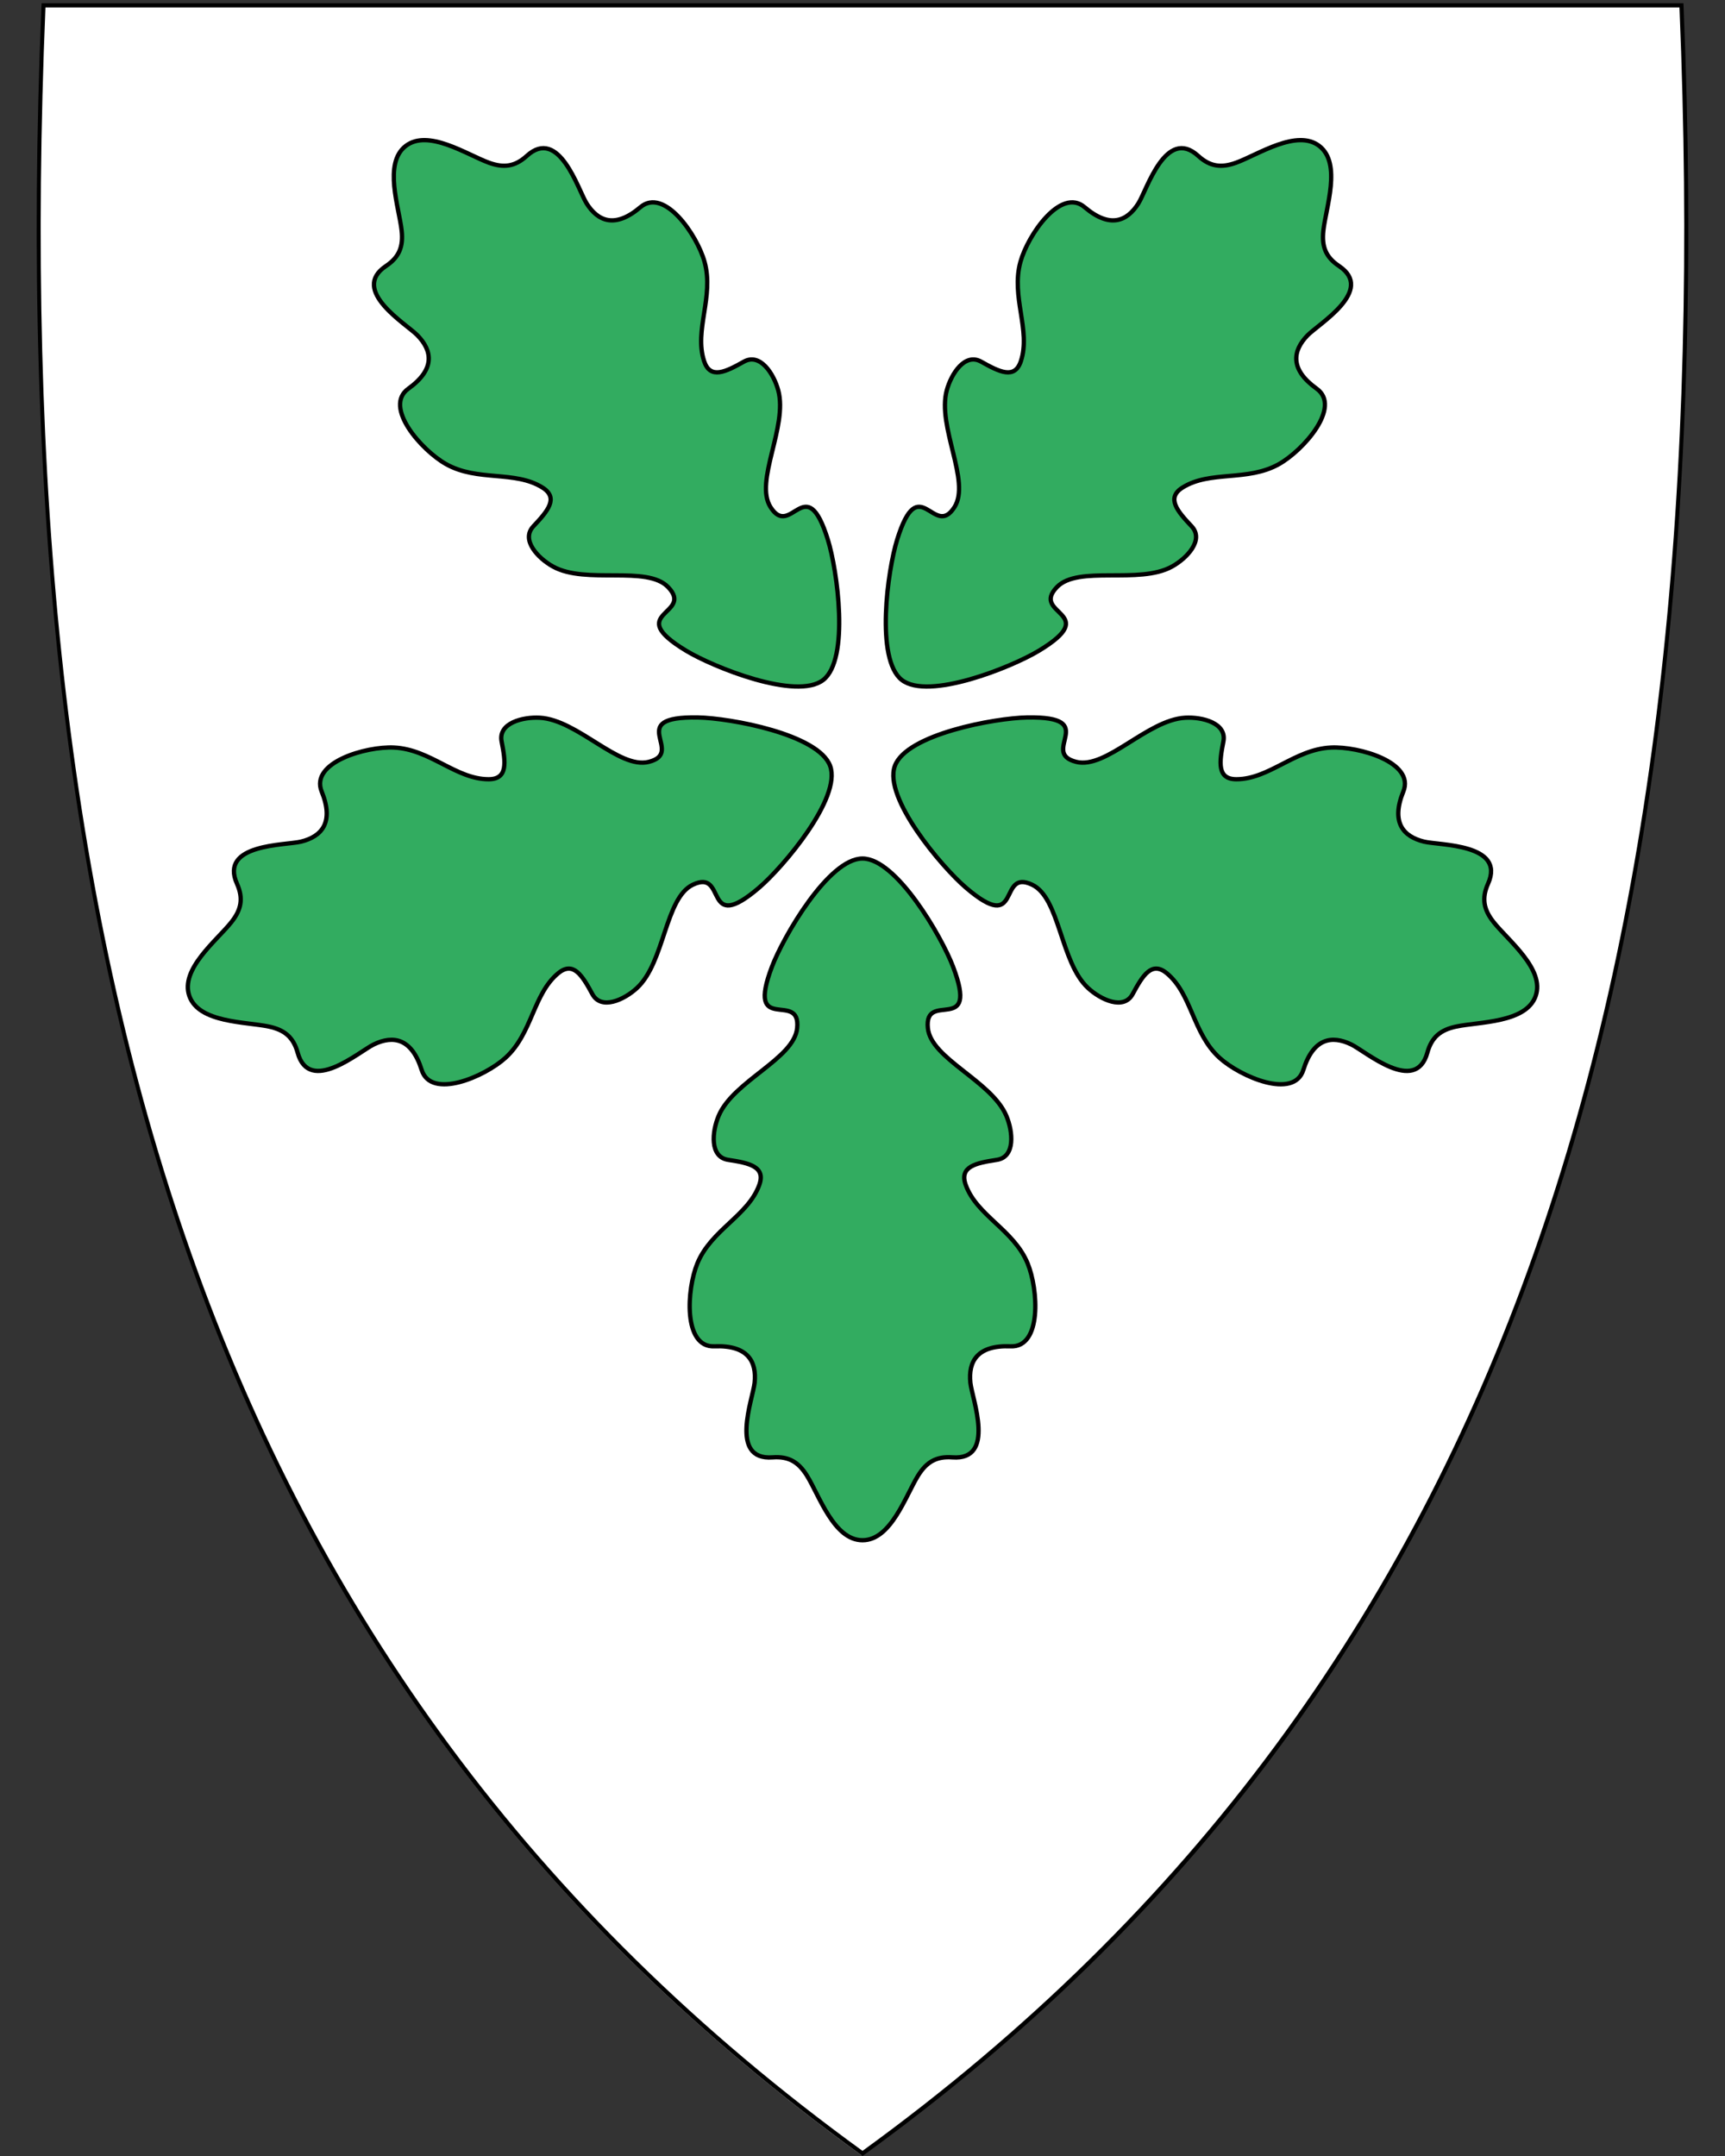
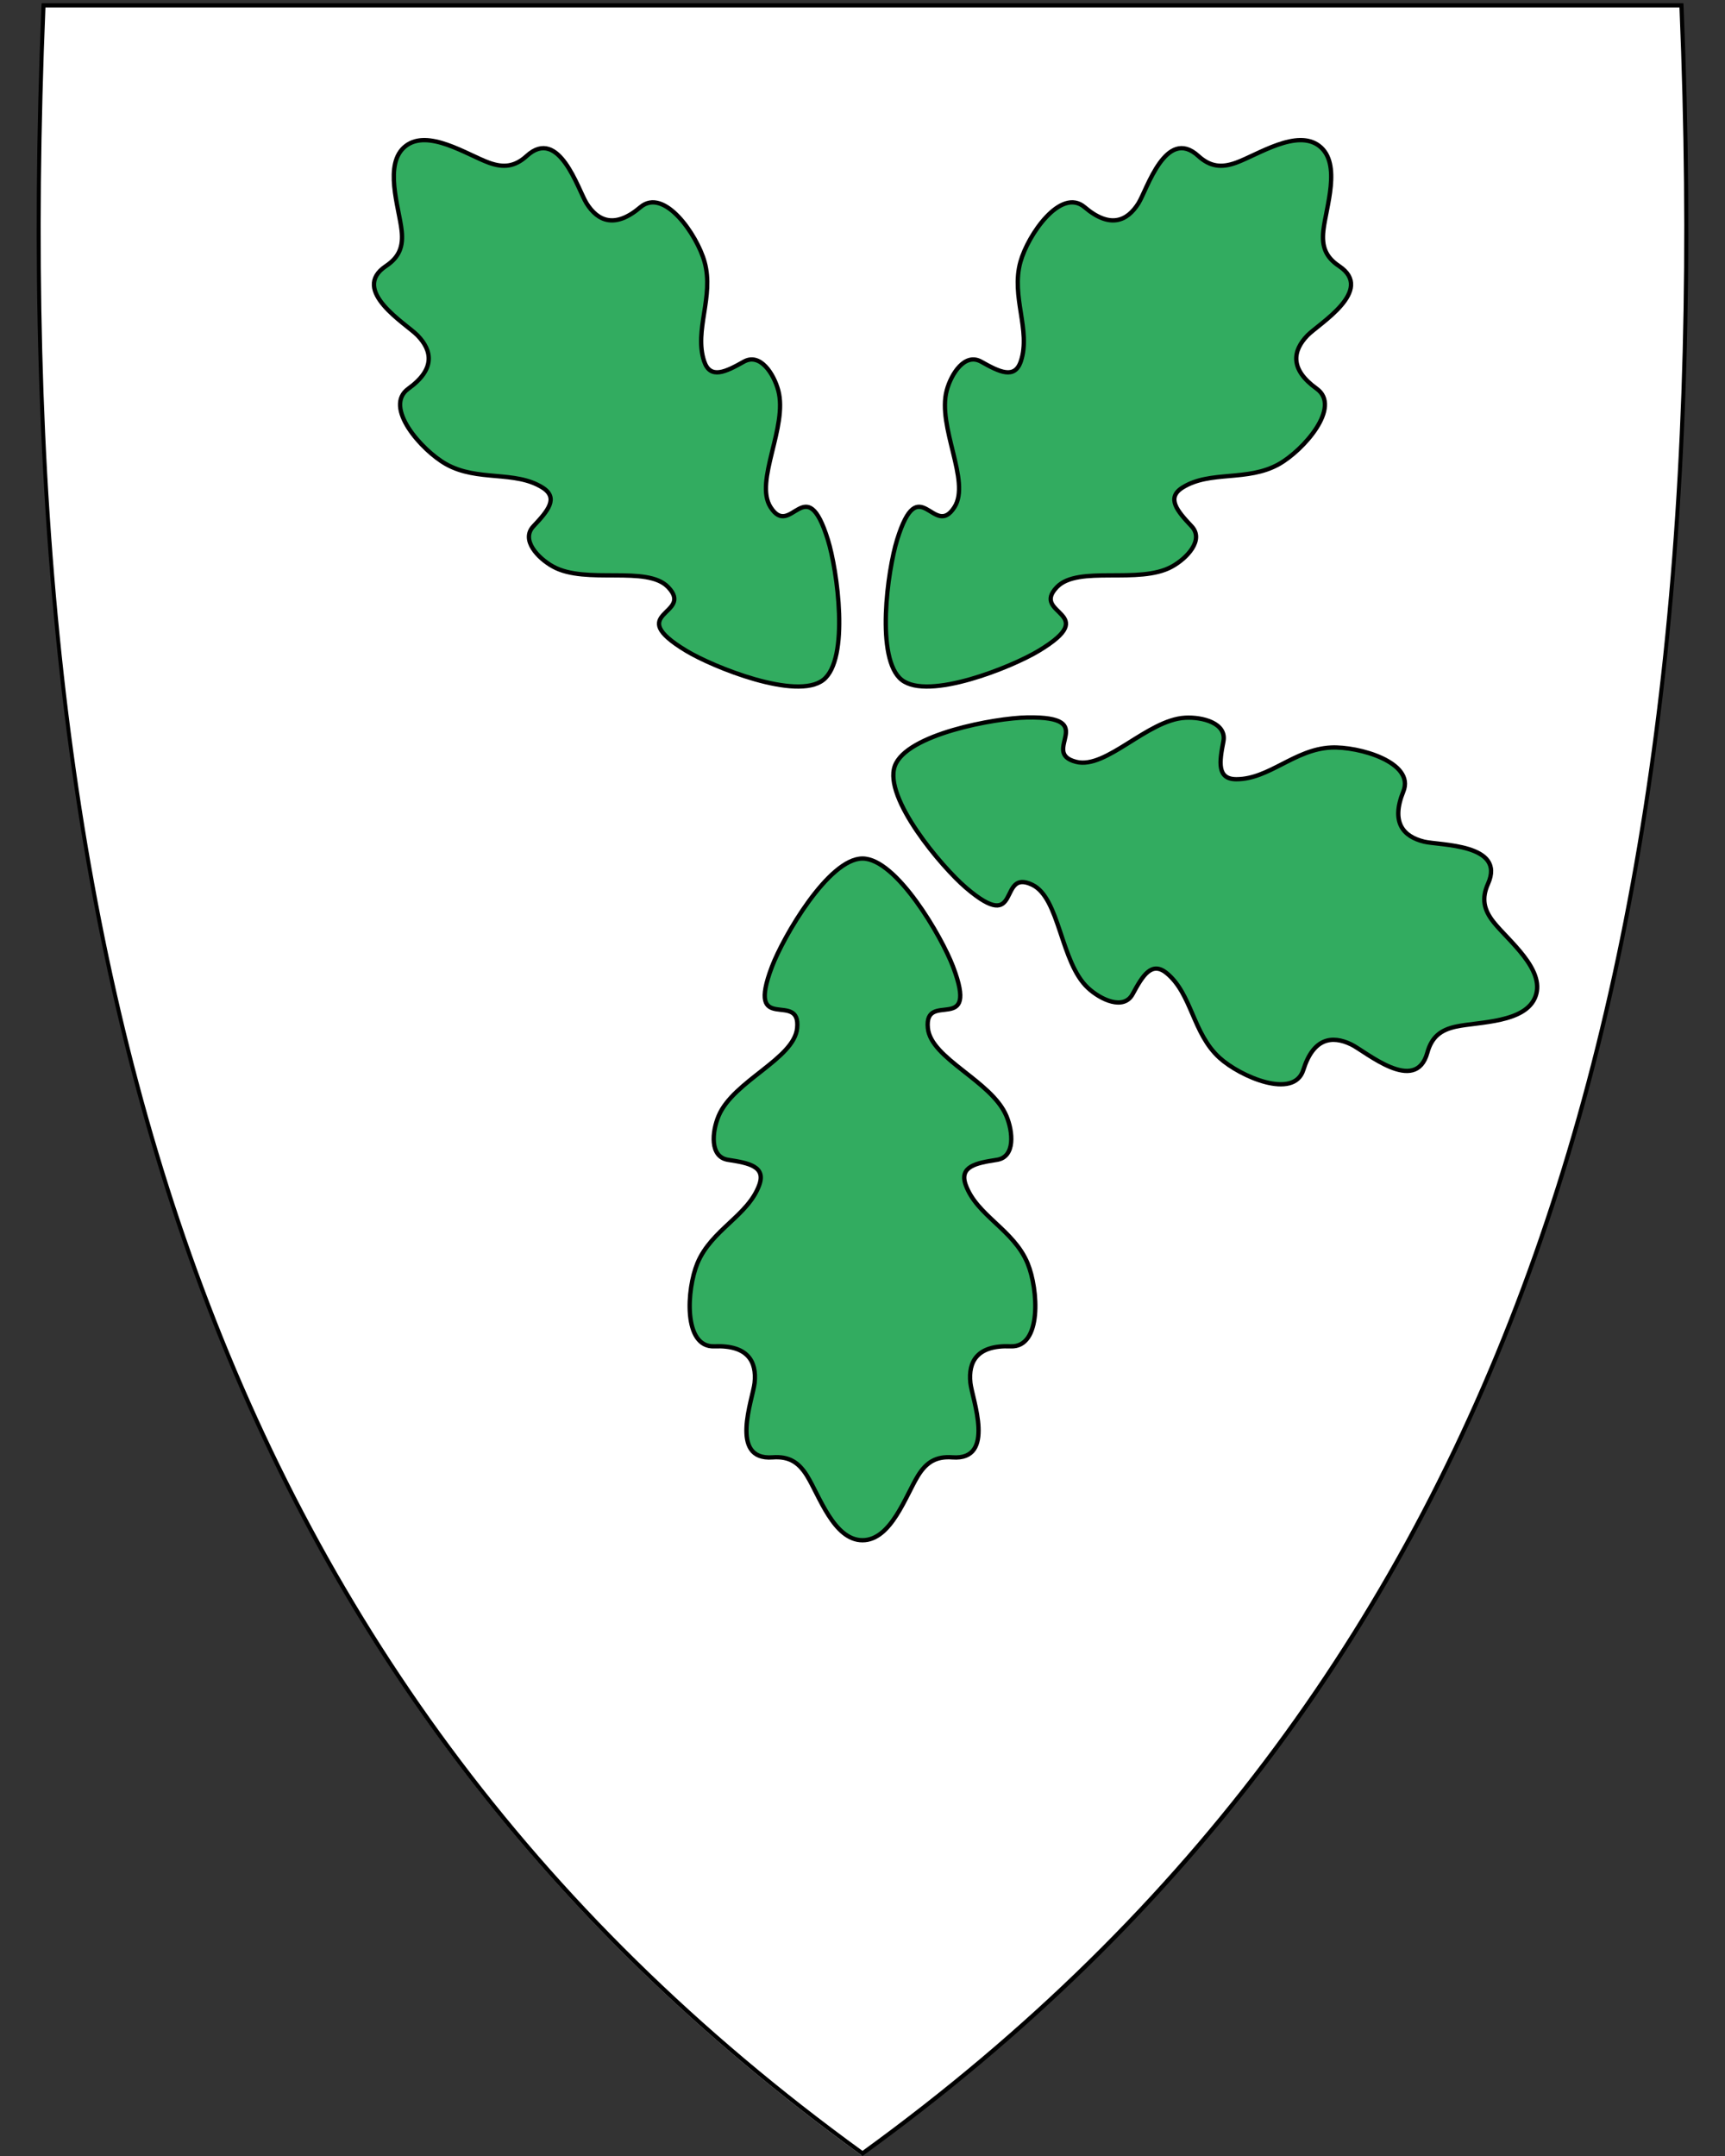
<svg xmlns="http://www.w3.org/2000/svg" id="svg2" version="1.1" x="0" y="0" width="400" height="500" viewBox="30.5 31.5 400 500" enable-background="new 30.5 31.5 412 533" xml:space="preserve">
  <rect x="30.5" y="31.5" width="400" height="500" fill="#333333" stroke="none" />
  <defs id="defs6" />
  <path id="path8" d="M 230.56,531.14 C 304.88,477.22 355.82,409.12 386.3,322.98 413.94,244.88 425.03,150.23 420.21,33.63 l -0.02,-0.46 -379.82,0 -0.02,0.46 c -4.81,116.6 6.28,211.24 33.91,289.35 30.48,86.14 81.42,154.24 155.74,208.16 l 0.28,0.2 0.28,-0.2 z" style="fill:#ffffff;fill-opacity:1" />
  <path id="path10" d="M 41.04,33.21 C 31.97,252.66 77.3,419.16 230.5,530.31 383.69,419.16 429.01,252.66 419.94,33.21 l -189.45,0 -189.45,0 m -0.92,-0.95 0.92,0 189.45,0 189.45,0 0.92,0 0.04,0.92 c 4.82,116.66 -6.28,211.36 -33.93,289.52 -30.51,86.24 -81.51,154.41 -155.91,208.39 l -0.56,0.41 -0.56,-0.41 C 155.54,477.11 104.54,408.94 74.03,322.7 46.38,244.54 35.28,149.84 40.1,33.18 l 0.04,-0.92 0,0 z" />
  <path style="fill:#32ac60;fill-opacity:1;fill-rule:evenodd;stroke:#000000;stroke-width:1;stroke-linecap:butt;stroke-linejoin:miter;stroke-miterlimit:4;stroke-dasharray:none;stroke-opacity:1" d="m 209.506,255.675 c -6.162,16.238 6.732,5.301 5.839,14.258 -0.711,7.131 -14.753,12.228 -18.191,20.32 -1.566,3.688 -2.126,9.572 2.191,10.228 4.839,0.736 8.757,1.542 7.224,5.805 -2.573,7.153 -11.112,10.37 -14.35,18.181 -2.49,6.006 -3.356,19.564 3.943,19.264 7.701,-0.317 9.847,3.478 9.318,8.469 -0.391,3.698 -5.998,18.045 4.176,17.279 3.761,-0.283 6.017,1.117 7.949,4.222 2.876,4.623 6.255,14.998 12.895,14.998 6.639,0 10.018,-10.375 12.895,-14.998 1.932,-3.105 4.189,-4.505 7.949,-4.222 10.174,0.766 4.568,-13.581 4.176,-17.279 -0.528,-4.991 1.618,-8.786 9.318,-8.469 7.299,0.301 6.432,-13.258 3.943,-19.264 -3.238,-7.811 -11.777,-11.028 -14.35,-18.181 -1.533,-4.263 2.385,-5.07 7.224,-5.805 4.316,-0.656 3.757,-6.541 2.191,-10.228 -3.437,-8.092 -17.48,-13.188 -18.191,-20.32 -0.893,-8.957 12.001,1.98 5.839,-14.258 -2.633,-6.937 -13.127,-25.074 -20.994,-25.074 -7.867,0 -18.361,18.136 -20.994,25.074 z" id="path4299" />
  <path id="path4301" d="m 254.472,237.354 c 13.181,11.272 7.254,-4.538 15.371,-0.675 6.462,3.075 6.513,17.993 12.957,23.955 2.937,2.717 8.279,5.229 10.352,1.394 2.325,-4.299 4.406,-7.71 7.895,-4.83 5.854,4.832 5.995,13.944 12.243,19.623 4.804,4.367 17.255,9.758 19.436,2.797 2.301,-7.345 6.593,-8.08 11.105,-5.899 3.344,1.616 14.935,11.728 17.649,1.907 1.003,-3.63 3.081,-5.278 6.651,-6.046 5.315,-1.143 16.207,-0.817 18.448,-7.056 2.241,-6.24 -6.369,-12.918 -9.743,-17.181 -2.266,-2.864 -2.821,-5.457 -1.285,-8.896 4.154,-9.303 -11.222,-8.877 -14.83,-9.758 -4.869,-1.188 -7.712,-4.486 -4.814,-11.617 2.746,-6.758 -10.289,-10.52 -16.774,-10.208 -8.434,0.407 -14.34,7.346 -21.931,7.35 -4.524,0.002 -3.96,-3.953 -3.018,-8.749 0.84,-4.278 -4.879,-5.739 -8.874,-5.511 -8.765,0.499 -18.295,11.977 -25.237,10.237 -8.72,-2.184 5.912,-10.611 -11.429,-10.3 -7.409,0.133 -27.996,3.874 -30.652,11.268 -2.655,7.394 10.848,23.379 16.479,28.195 z" style="fill:#32ac60;fill-opacity:1;fill-rule:evenodd;stroke:#000000;stroke-width:1;stroke-linecap:butt;stroke-linejoin:miter;stroke-miterlimit:4;stroke-dasharray:none;stroke-opacity:1" />
-   <path style="fill:#32ac60;fill-opacity:1;fill-rule:evenodd;stroke:#000000;stroke-width:1;stroke-linecap:butt;stroke-linejoin:miter;stroke-miterlimit:4;stroke-dasharray:none;stroke-opacity:1" d="m 206.528,237.354 c -13.181,11.272 -7.254,-4.538 -15.371,-0.675 -6.462,3.075 -6.512,17.993 -12.957,23.955 -2.937,2.717 -8.279,5.229 -10.352,1.394 -2.325,-4.299 -4.406,-7.71 -7.895,-4.83 -5.854,4.832 -5.995,13.944 -12.243,19.623 -4.804,4.367 -17.255,9.758 -19.436,2.797 -2.301,-7.345 -6.593,-8.08 -11.105,-5.899 -3.344,1.616 -14.935,11.728 -17.649,1.907 -1.003,-3.63 -3.081,-5.278 -6.651,-6.046 -5.315,-1.143 -16.207,-0.817 -18.448,-7.056 -2.241,-6.24 6.369,-12.918 9.743,-17.181 2.266,-2.864 2.821,-5.457 1.285,-8.896 -4.154,-9.303 11.222,-8.877 14.83,-9.758 4.869,-1.188 7.712,-4.486 4.814,-11.617 -2.746,-6.758 10.289,-10.52 16.774,-10.208 8.434,0.407 14.34,7.346 21.931,7.35 4.524,0.002 3.96,-3.953 3.018,-8.749 -0.84,-4.278 4.879,-5.739 8.874,-5.511 8.765,0.499 18.295,11.977 25.237,10.237 8.72,-2.184 -5.912,-10.611 11.429,-10.3 7.409,0.133 27.996,3.874 30.652,11.268 2.656,7.394 -10.848,23.379 -16.479,28.195 z" id="path4303" />
  <path style="fill:#32ac60;fill-opacity:1;fill-rule:evenodd;stroke:#000000;stroke-width:1;stroke-linecap:butt;stroke-linejoin:miter;stroke-miterlimit:4;stroke-dasharray:none;stroke-opacity:1" d="m 271.406,182.408 c 14.772,-8.941 -2.025,-8.275 4.161,-14.742 4.925,-5.149 19.044,-0.539 26.692,-4.77 3.486,-1.928 7.528,-6.194 4.55,-9.352 -3.339,-3.54 -5.913,-6.572 -2.101,-8.971 6.396,-4.025 15.054,-1.314 22.375,-5.447 5.629,-3.178 14.613,-13.265 8.713,-17.501 -6.225,-4.469 -5.58,-8.755 -2.11,-12.34 2.572,-2.657 15.751,-10.457 7.314,-16.09 -3.118,-2.082 -4.028,-4.561 -3.639,-8.176 0.579,-5.382 4.288,-15.577 -0.911,-19.644 -5.199,-4.067 -14.201,1.988 -19.285,3.846 -3.415,1.248 -6.04,0.963 -8.811,-1.563 -7.498,-6.832 -11.896,7.837 -13.855,10.973 -2.644,4.232 -6.649,5.89 -12.485,0.924 -5.532,-4.707 -13.158,6.442 -14.888,12.671 -2.249,8.1 2.467,15.851 0.101,23.028 -1.411,4.278 -4.973,2.509 -9.213,0.121 -3.782,-2.13 -6.949,2.821 -7.981,6.668 -2.265,8.442 5.61,21.036 1.798,27.056 -4.788,7.561 -8.186,-8.902 -13.307,7.589 -2.188,7.045 -5.079,27.677 1.081,32.496 6.161,4.819 25.489,-2.955 31.8,-6.776 z" id="path4305" />
  <path id="path4307" d="m 189.594,182.408 c -14.772,-8.941 2.025,-8.275 -4.161,-14.742 -4.925,-5.149 -19.044,-0.539 -26.692,-4.77 -3.486,-1.928 -7.528,-6.194 -4.55,-9.352 3.339,-3.54 5.913,-6.572 2.101,-8.971 -6.396,-4.025 -15.054,-1.314 -22.375,-5.447 -5.629,-3.178 -14.613,-13.265 -8.713,-17.501 6.225,-4.469 5.58,-8.755 2.11,-12.34 -2.572,-2.657 -15.751,-10.457 -7.314,-16.09 3.118,-2.082 4.028,-4.561 3.639,-8.176 -0.579,-5.382 -4.288,-15.577 0.911,-19.644 5.199,-4.067 14.201,1.988 19.285,3.846 3.415,1.248 6.04,0.963 8.811,-1.563 7.498,-6.832 11.896,7.837 13.855,10.973 2.644,4.232 6.649,5.89 12.485,0.924 5.532,-4.707 13.158,6.442 14.888,12.671 2.249,8.1 -2.467,15.851 -0.101,23.028 1.411,4.278 4.973,2.509 9.213,0.121 3.782,-2.13 6.949,2.821 7.981,6.668 2.265,8.442 -5.61,21.036 -1.798,27.056 4.788,7.561 8.186,-8.902 13.307,7.589 2.188,7.045 5.079,27.677 -1.081,32.496 -6.161,4.819 -25.489,-2.955 -31.8,-6.776 z" style="fill:#32ac60;fill-opacity:1;fill-rule:evenodd;stroke:#000000;stroke-width:1;stroke-linecap:butt;stroke-linejoin:miter;stroke-miterlimit:4;stroke-dasharray:none;stroke-opacity:1" />
</svg>